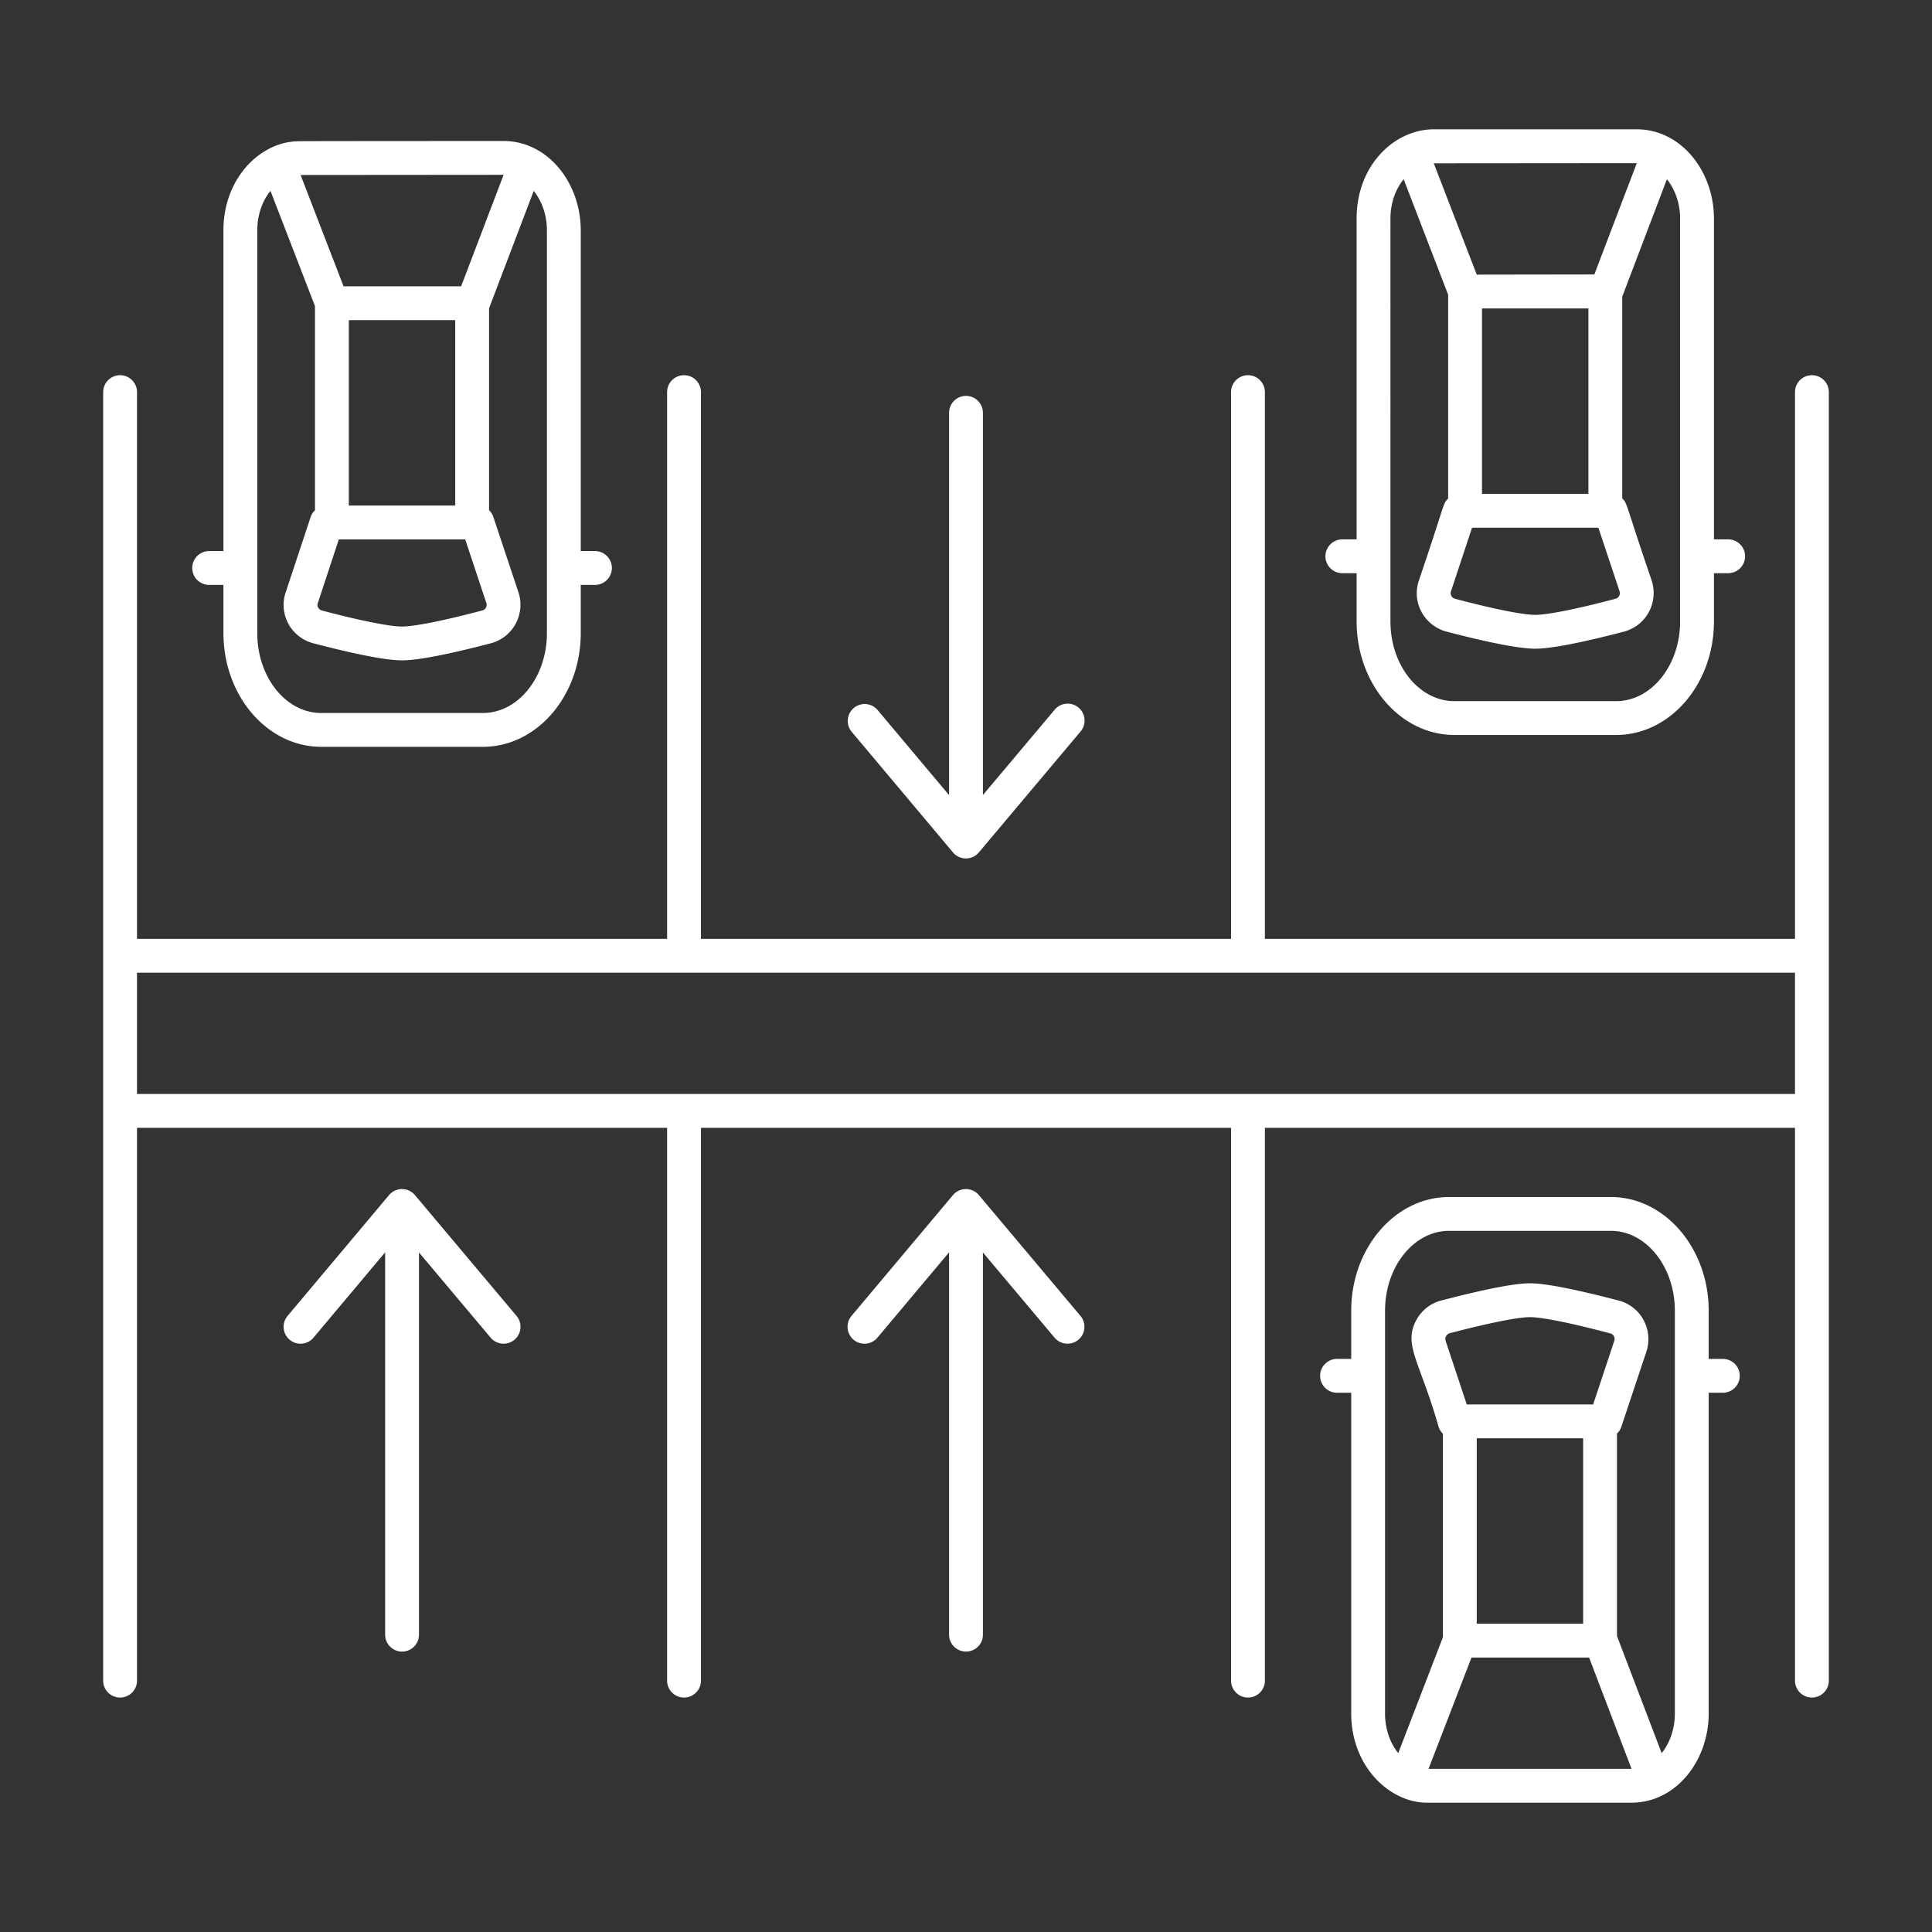
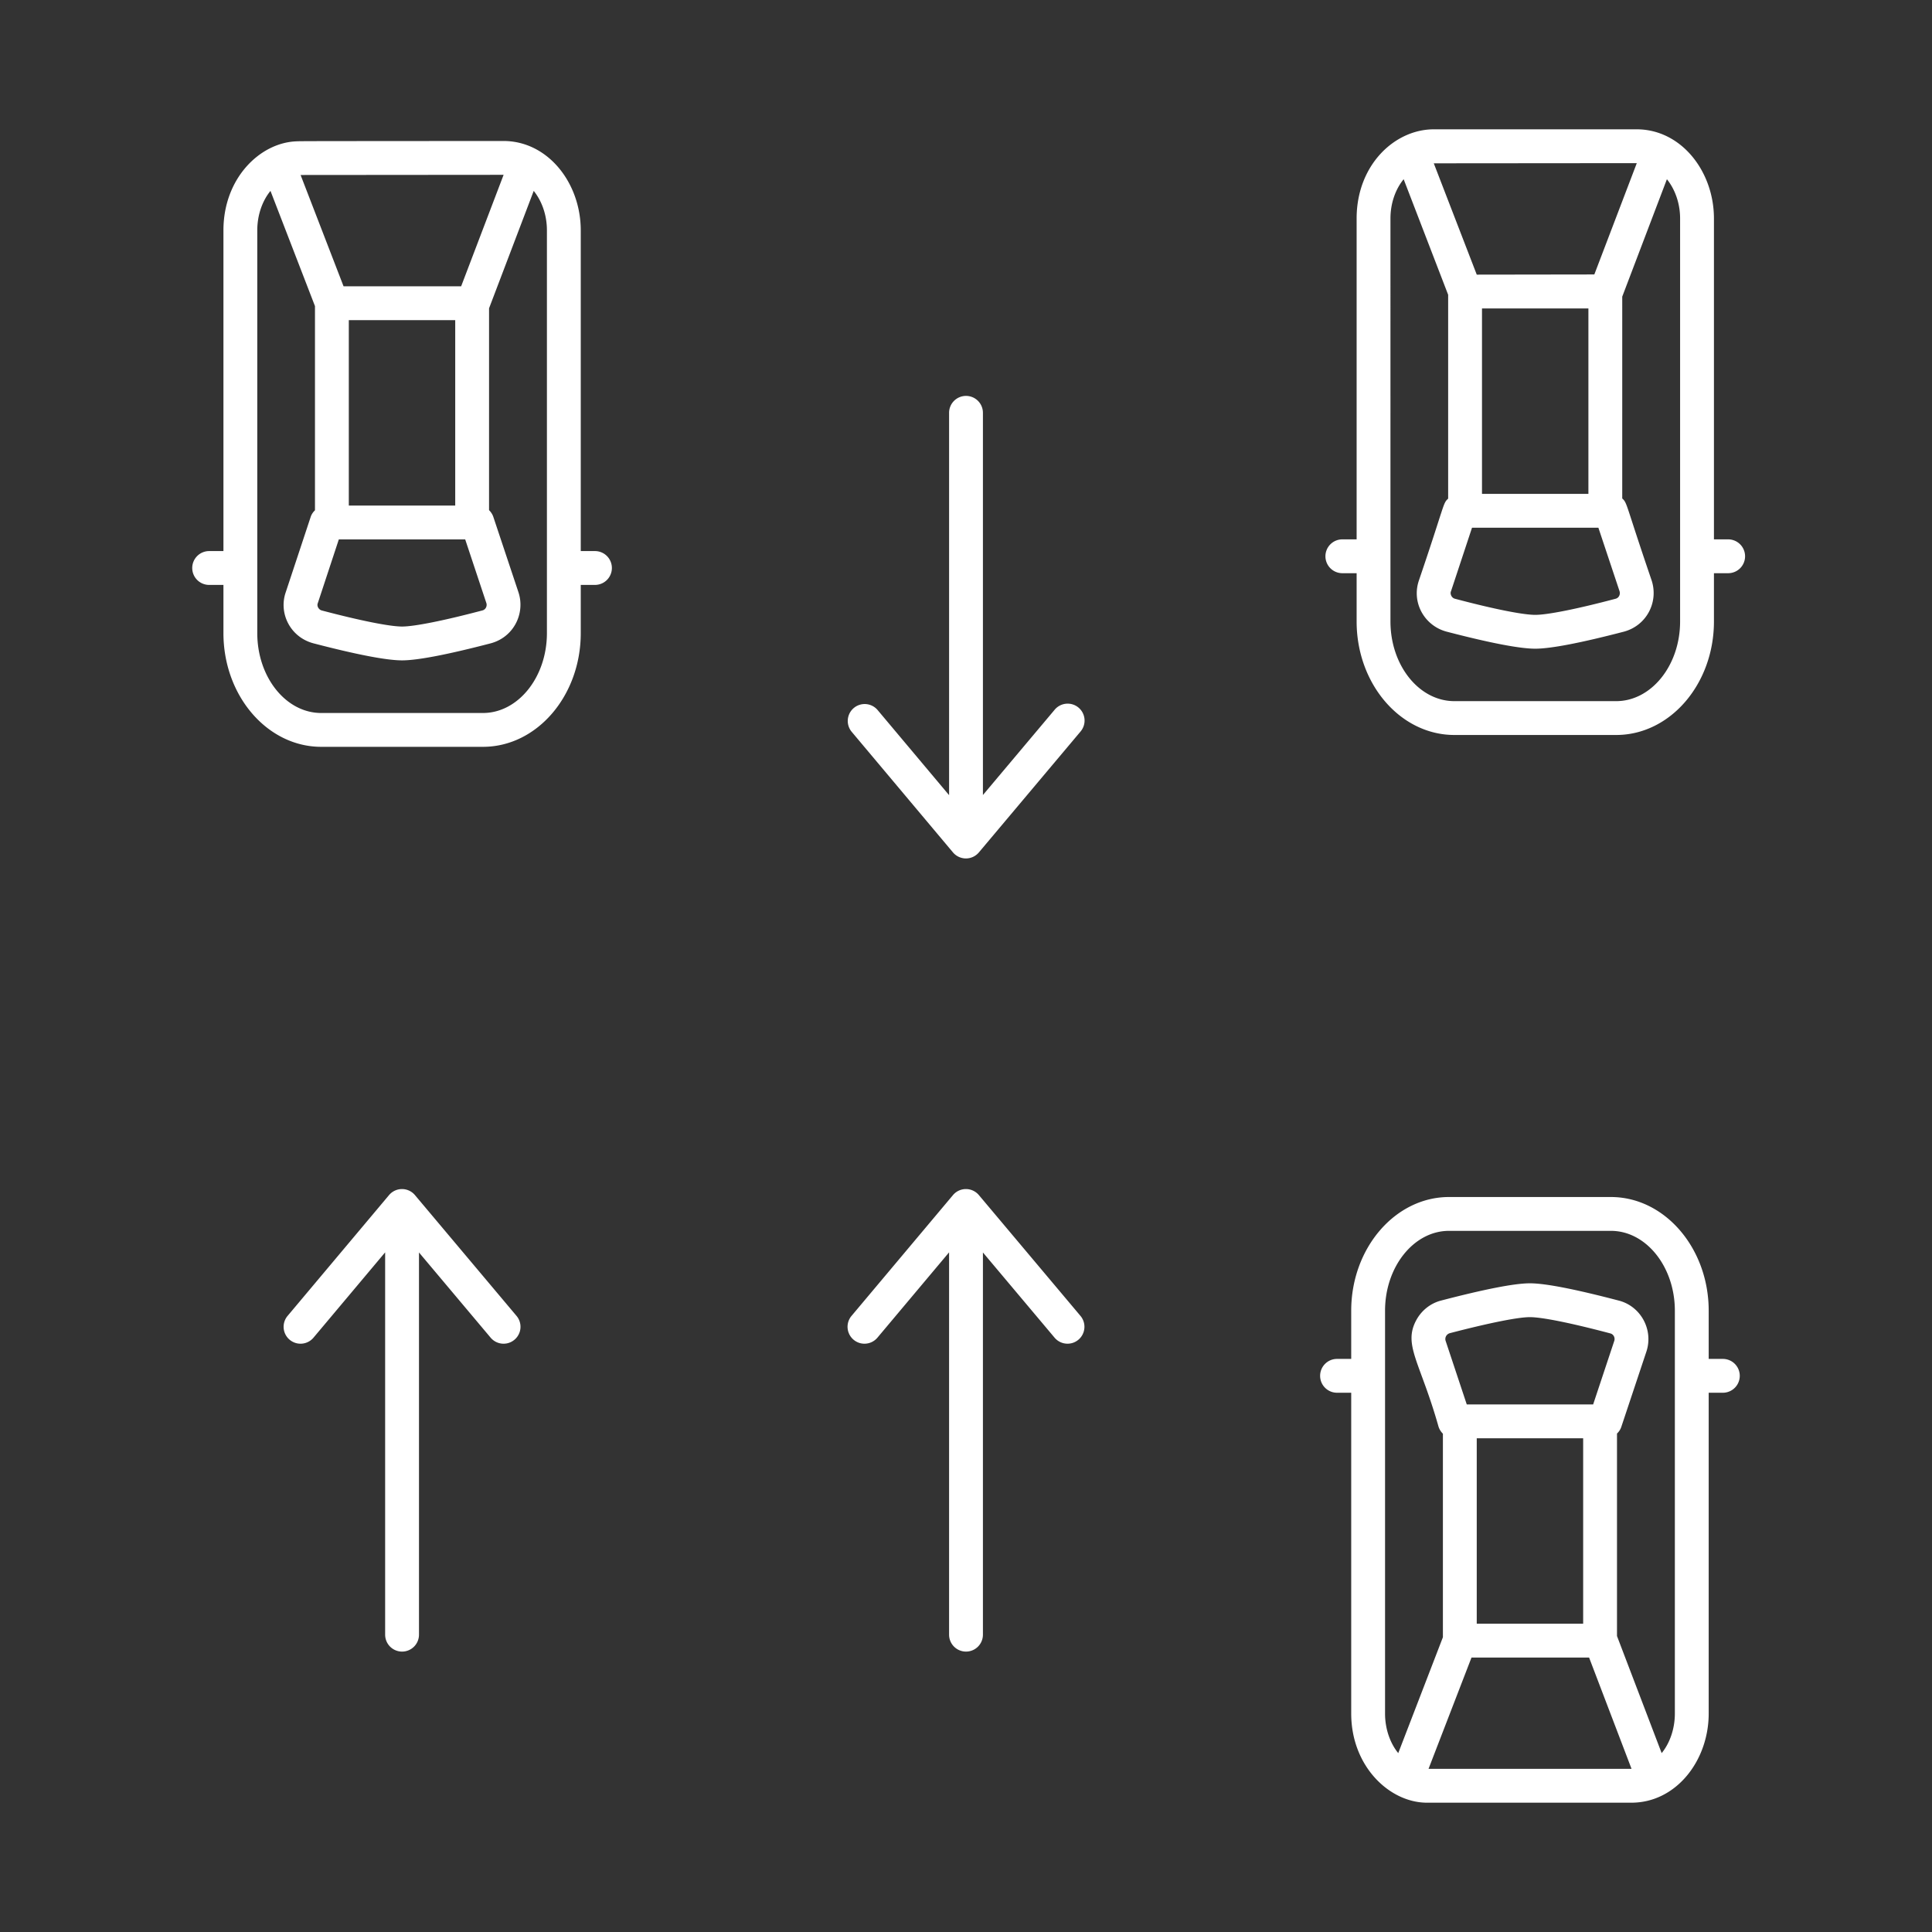
<svg xmlns="http://www.w3.org/2000/svg" class="" xml:space="preserve" style="enable-background:new 0 0 512 512" viewBox="0 0 512 512" y="0" x="0" height="512" width="512" version="1.1">
  <rect x="0" y="0" width="512" height="512" fill="#333333" stroke="none" />
  <g>
-     <path data-original="#000000" opacity="1" fill="#ffffff" d="M36.309 445.385v-146.5h140.484v146.5c0 2.478 2.008 4.483 4.484 4.483s4.484-2.005 4.484-4.483v-146.5h140.484v146.5c0 2.478 2.008 4.483 4.484 4.483s4.483-2.005 4.483-4.483v-146.5h140.482v146.5a4.482 4.482 0 0 0 4.483 4.483 4.482 4.482 0 0 0 4.484-4.483c-.005-182.918-.004-164.102 0-341.469 0-2.478-2.008-4.483-4.484-4.483s-4.483 2.005-4.483 4.483v144.887H335.21V103.916a4.482 4.482 0 0 0-4.483-4.483 4.482 4.482 0 0 0-4.484 4.483v144.887H185.759V103.916c0-2.478-2.008-4.483-4.484-4.483s-4.484 2.005-4.484 4.483v144.887H36.309V103.916c0-2.478-2.008-4.483-4.484-4.483s-4.484 2.005-4.484 4.483v341.469c0 2.478 2.008 4.483 4.484 4.483s4.484-2.005 4.484-4.483zm439.379-155.467H36.305v-32.147h439.383z" />
    <path data-original="#000000" opacity="1" fill="#ffffff" d="M85.13 197.916h42.862c14.302 0 25.914-13.54 25.914-30.129v-12.779h3.765a4.483 4.483 0 0 0 4.484-4.484 4.483 4.483 0 0 0-4.484-4.484h-3.765V61.035c0-12.509-8.667-23.673-20.49-23.673-43.693.036-54.423.021-54.699.09-9.699.249-19.503 9.689-19.503 23.583v85.006h-3.786a4.483 4.483 0 0 0-4.484 4.484 4.483 4.483 0 0 0 4.484 4.484h3.786v12.779c.001 16.588 11.614 30.128 25.916 30.128zm48.332-151.587-11.254 29.546h-31.16L79.66 46.374l53.757-.045zm-12.823 87.653H92.438v-49.14h28.201zm-36.406 25.824 5.559-16.857h33.492l5.604 16.857c.27.81-.179 1.766-1.076 1.973-10.312 2.735-18.068 4.259-21.252 4.259-3.228 0-10.94-1.524-21.297-4.259-.724-.181-1.394-1.097-1.03-1.973zM68.182 61.035c0-3.991 1.3-7.756 3.497-10.447l11.792 30.533v54.116a4.173 4.173 0 0 0-1.166 1.838l-6.591 19.906c-1.909 5.548 1.206 11.85 7.308 13.495 11.523 3.004 19.414 4.528 23.538 4.528 4.08 0 12.016-1.524 23.538-4.528 6.151-1.686 9.108-8.006 7.308-13.495l-6.635-19.906c-.224-.718-.628-1.345-1.166-1.883V81.704l11.837-31.115c2.197 2.735 3.497 6.456 3.497 10.447v106.752c0 11.657-7.622 21.162-16.948 21.162H85.13c-9.371 0-16.948-9.505-16.948-21.162zM378.172 477.732h54.161c11.883 0 20.489-11.175 20.489-23.628v-85.013h3.751a4.483 4.483 0 0 0 0-8.967h-3.751v-12.773c0-16.589-11.657-30.129-25.914-30.129H384c-14.258 0-25.914 13.54-25.914 30.129v12.773h-3.755c-2.476 0-4.484 2.005-4.484 4.484s2.008 4.483 4.484 4.483h3.755v85.013c0 14.011 10.162 23.628 20.086 23.628zm54.161-8.967h-53.757l11.388-29.502h31.16l11.253 29.502h-.044zm-40.98-87.608h28.201v49.139h-28.201zm36.451-25.825L422.2 372.19h-33.492l-5.604-16.858c-.242-.726.097-1.691 1.076-2.017 10.312-2.69 18.069-4.259 21.252-4.259 3.228 0 10.984 1.569 21.297 4.304.97.242 1.317 1.247 1.075 1.972zM384 326.189h42.907c9.326 0 16.947 9.506 16.947 21.162v106.752c0 3.99-1.3 7.801-3.497 10.492l-11.837-31.026v-53.668a4.173 4.173 0 0 0 1.166-1.838l6.635-19.906c1.897-5.787-1.519-12.014-7.353-13.495-11.478-3.004-19.414-4.573-23.538-4.573-4.08 0-12.016 1.569-23.538 4.573-2.78.717-5.156 2.6-6.546 5.156-3.591 6.604 1.024 11.092 5.873 28.246a4.594 4.594 0 0 0 1.166 1.883v53.937l-11.837 30.712c-2.197-2.691-3.497-6.501-3.497-10.492V347.352c.002-11.657 7.624-21.163 16.949-21.163zM385.435 194.778h42.862c14.302 0 25.915-13.495 25.915-30.085v-12.789h3.767a4.483 4.483 0 0 0 4.484-4.484 4.483 4.483 0 0 0-4.484-4.484h-3.767v-85.04c0-12.459-8.65-23.628-20.489-23.628H380.01c-10.482 0-20.49 9.512-20.49 23.628v85.04h-3.784a4.482 4.482 0 0 0-4.483 4.484 4.483 4.483 0 0 0 4.483 4.484h3.784v12.789c0 16.59 11.613 30.085 25.915 30.085zm48.332-151.543-11.253 29.501-31.16.045-11.389-29.501 53.802-.045zm-12.823 38.513v49.14h-28.201v-49.14zm-36.406 74.92 5.56-16.813h33.492l5.604 16.813c.268.87-.178 1.811-1.076 2.017-10.312 2.735-18.069 4.26-21.252 4.26-3.228 0-10.94-1.525-21.252-4.26-1.005-.231-1.387-1.396-1.076-2.017zm-16.051-98.772c0-3.99 1.3-7.711 3.497-10.401l11.792 30.622v54.026c-1.445 1.326-.746 1.106-7.756 21.701-1.982 5.851 1.467 11.964 7.308 13.54 11.523 3.004 19.414 4.528 23.538 4.528 4.08 0 12.016-1.525 23.538-4.528 5.972-1.638 9.158-7.807 7.308-13.54-7.02-20.539-6.41-20.469-7.801-21.745V78.61l11.836-31.115c2.197 2.735 3.497 6.456 3.497 10.401v106.797c0 11.658-7.622 21.118-16.948 21.118h-42.862c-9.371 0-16.948-9.46-16.948-21.118V57.896zM106.552 437.688a4.482 4.482 0 0 0 4.483-4.483V331.917l18.989 22.581a4.482 4.482 0 1 0 6.861-5.771l-26.921-32.015a4.484 4.484 0 0 0-6.863 0l-26.888 32.015a4.484 4.484 0 0 0 6.865 5.771l18.989-22.61v101.317a4.485 4.485 0 0 0 4.485 4.483zM256.002 437.688a4.482 4.482 0 0 0 4.483-4.483V331.919l18.989 22.578a4.482 4.482 0 1 0 6.861-5.771l-26.923-32.015a4.483 4.483 0 0 0-6.863 0l-26.886 32.015a4.484 4.484 0 0 0 6.865 5.771l18.989-22.612v101.318a4.486 4.486 0 0 0 4.485 4.485zM256.002 104.919a4.482 4.482 0 0 0-4.484 4.483v101.323l-18.989-22.612a4.485 4.485 0 0 0-6.865 5.771l26.886 32.015a4.487 4.487 0 0 0 3.43 1.598h.002a4.485 4.485 0 0 0 3.43-1.598l26.923-32.015a4.483 4.483 0 1 0-6.861-5.771l-18.989 22.578V109.403a4.481 4.481 0 0 0-4.483-4.484z" />
  </g>
</svg>